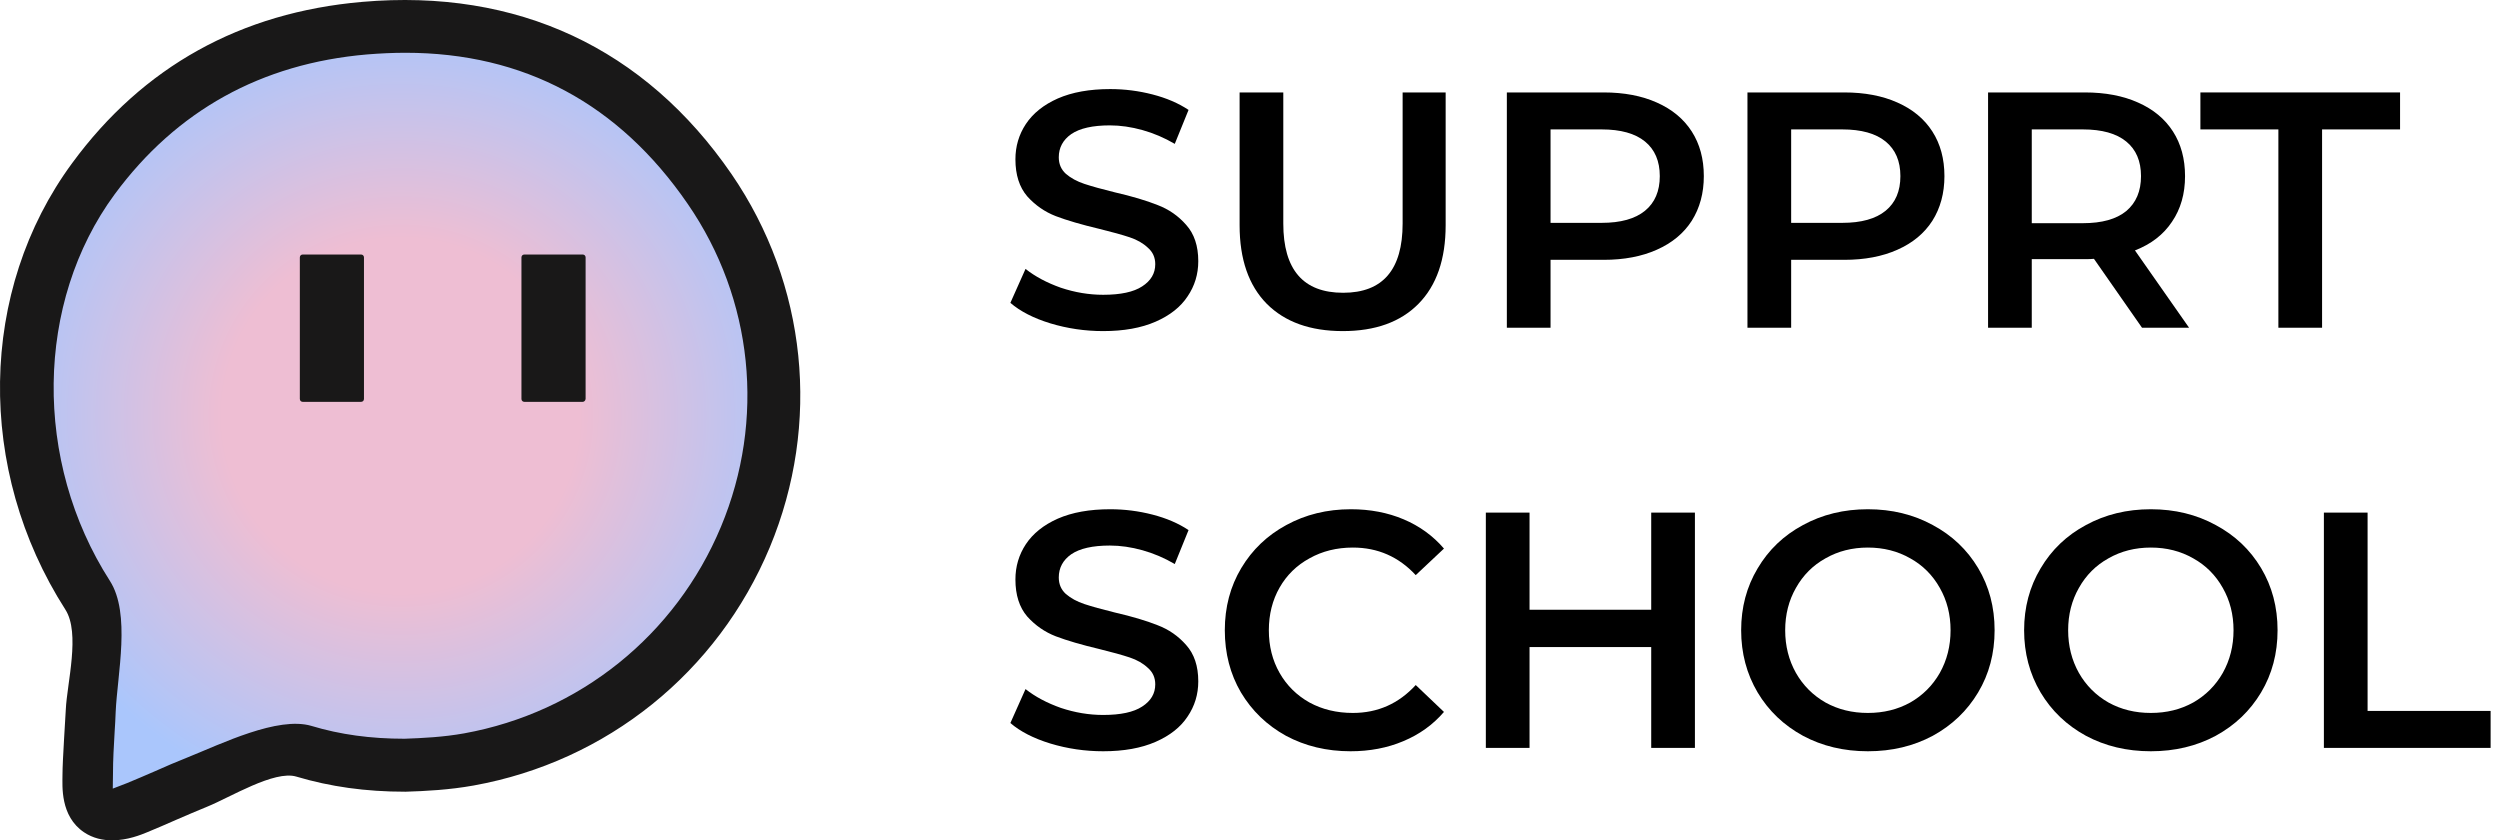
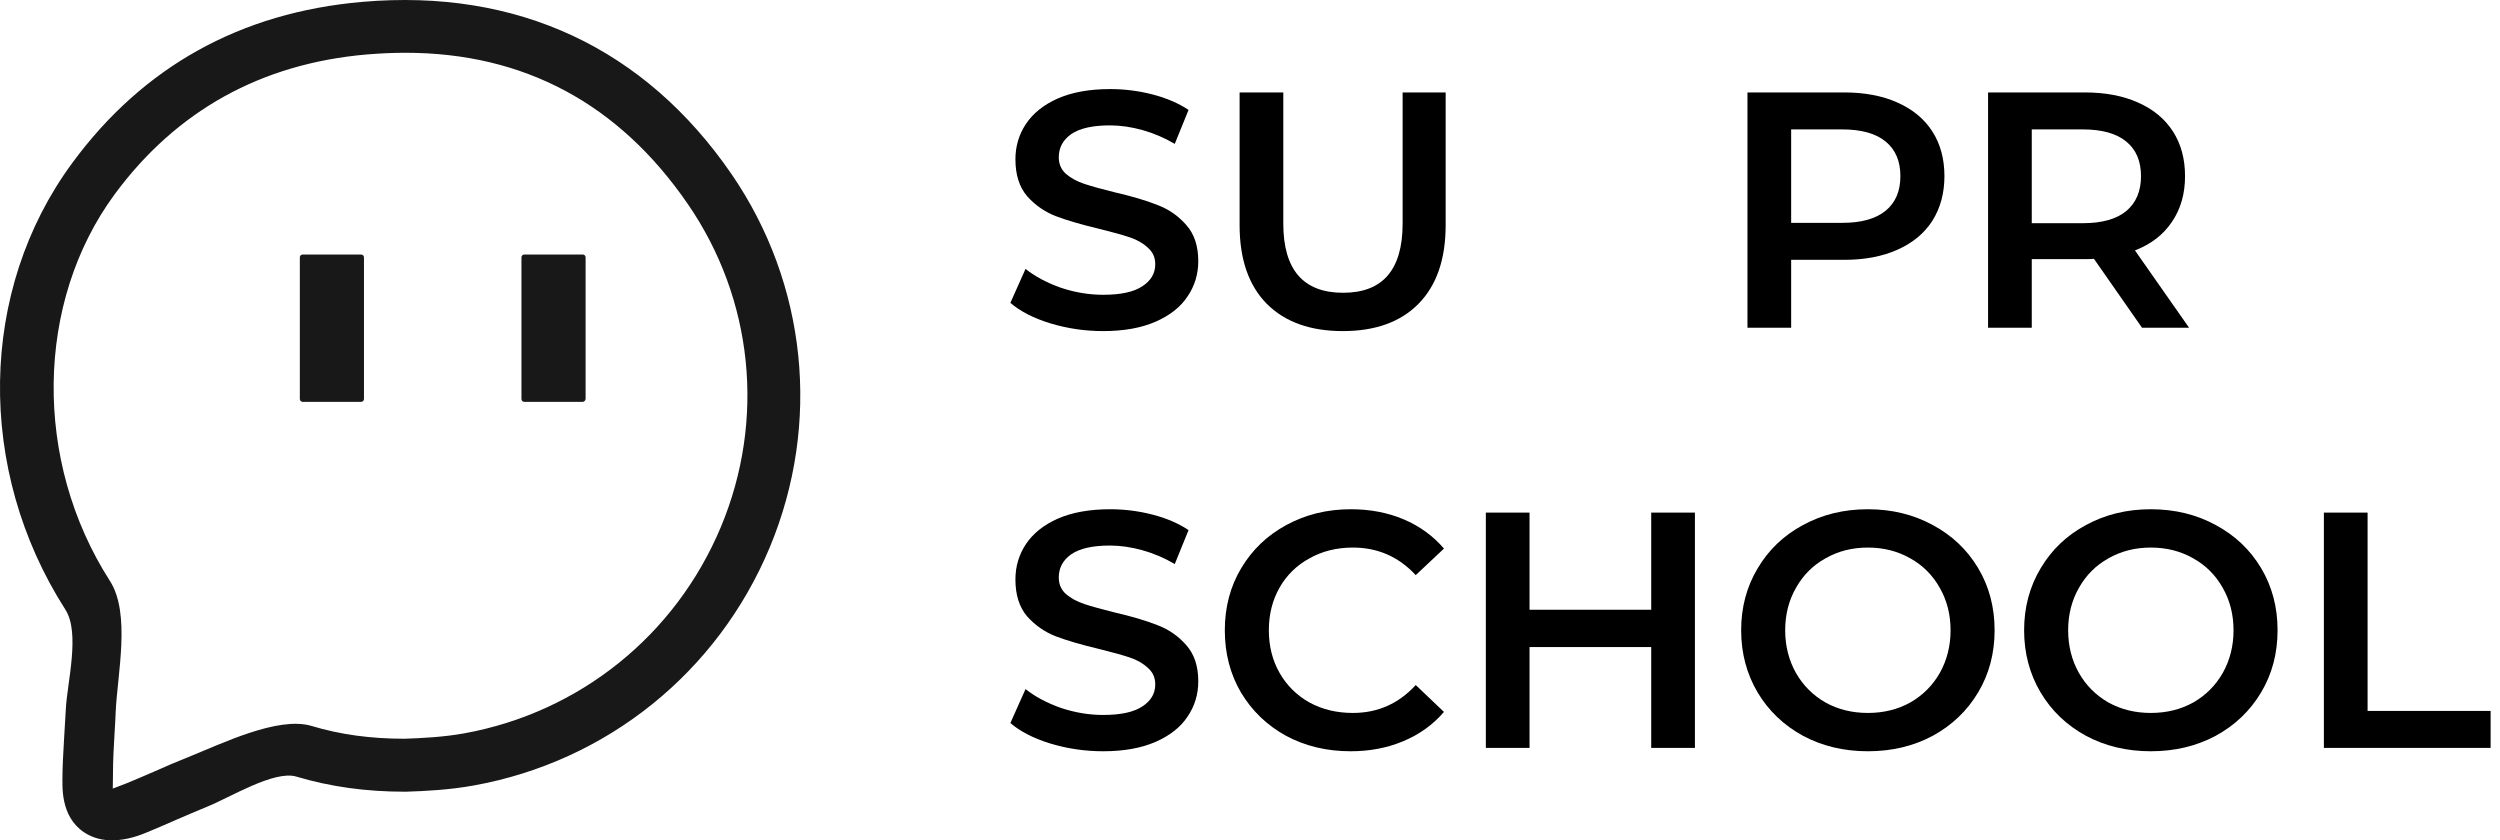
<svg xmlns="http://www.w3.org/2000/svg" width="119" height="40" viewBox="0 0 119 40" fill="none">
-   <path d="M37.813 18.754C37.813 29.057 29.421 37.409 19.079 37.409C16.863 37.409 14.735 36.316 12.588 36.789C11.386 37.055 8.953 38.453 6.441 39.33C4.718 39.931 3.447 38.591 3.457 37.37C3.487 34.386 4.452 31.086 3.772 29.648C2.088 26.072 0.344 23.009 0.344 18.754C0.344 8.451 8.736 0.098 19.079 0.098C29.421 0.098 37.813 8.451 37.813 18.754Z" fill="url(#paint0_radial_116_1574)" />
  <path d="M17.188 19.128H14.41C14.331 19.128 14.272 19.069 14.272 18.99V12.253C14.272 12.174 14.331 12.115 14.41 12.115H17.188C17.266 12.115 17.325 12.174 17.325 12.253V18.99C17.325 19.069 17.266 19.128 17.188 19.128Z" fill="#191818" />
  <path d="M27.737 19.128H24.959C24.88 19.128 24.821 19.069 24.821 18.99V12.253C24.821 12.174 24.88 12.115 24.959 12.115H27.737C27.816 12.115 27.875 12.174 27.875 12.253V18.99C27.865 19.069 27.806 19.128 27.737 19.128Z" fill="#191818" />
  <path d="M5.338 40C4.895 40 4.422 39.901 3.999 39.616C2.856 38.848 2.974 37.4 2.974 36.897C2.974 36.168 3.122 34.08 3.132 33.775C3.191 32.504 3.831 30.14 3.112 29.017C-1.153 22.359 -1.025 13.819 3.437 7.762C6.806 3.172 11.455 0.591 17.247 0.089C24.624 -0.552 30.692 2.285 34.819 8.284C38.414 13.524 39.093 20.163 36.641 26.053C34.159 32.002 28.889 36.247 22.546 37.39C21.393 37.597 20.271 37.656 19.315 37.685H19.276C17.414 37.685 15.72 37.449 14.105 36.966C13.061 36.651 10.943 37.961 9.869 38.395C9.377 38.592 8.894 38.808 8.382 39.025C7.929 39.222 7.466 39.429 7.003 39.616C6.717 39.734 6.067 40 5.338 40ZM19.296 2.512C18.704 2.512 18.094 2.541 17.473 2.591C12.43 3.024 8.392 5.27 5.457 9.249C1.674 14.391 1.576 21.955 5.23 27.648C6.235 29.215 5.585 32.091 5.506 33.893C5.496 34.208 5.476 34.523 5.457 34.829C5.417 35.518 5.378 36.178 5.378 36.828C5.378 37.153 5.368 37.538 5.368 37.538L6.057 37.272C6.501 37.094 6.934 36.897 7.377 36.71C7.88 36.484 8.411 36.257 8.934 36.05C10.529 35.41 13.228 34.08 14.824 34.553C16.193 34.967 17.641 35.164 19.256 35.164C20.113 35.134 21.108 35.085 22.093 34.908C27.589 33.913 32.159 30.239 34.316 25.078C36.444 19.985 35.853 14.233 32.74 9.712C29.46 4.935 24.939 2.512 19.296 2.512Z" fill="#191818" />
  <path d="M52.511 15.76C51.647 15.76 50.809 15.637 49.998 15.392C49.199 15.147 48.564 14.821 48.094 14.416L48.815 12.8C49.273 13.163 49.833 13.461 50.495 13.696C51.166 13.92 51.839 14.032 52.511 14.032C53.343 14.032 53.961 13.899 54.367 13.632C54.782 13.365 54.99 13.013 54.99 12.576C54.99 12.256 54.873 11.995 54.639 11.792C54.414 11.579 54.127 11.413 53.775 11.296C53.422 11.179 52.943 11.045 52.334 10.896C51.481 10.693 50.788 10.491 50.255 10.288C49.732 10.085 49.279 9.771 48.895 9.344C48.521 8.907 48.334 8.32 48.334 7.584C48.334 6.965 48.5 6.405 48.831 5.904C49.172 5.392 49.678 4.987 50.35 4.688C51.033 4.389 51.865 4.24 52.846 4.24C53.529 4.24 54.201 4.325 54.862 4.496C55.524 4.667 56.094 4.912 56.575 5.232L55.919 6.848C55.428 6.56 54.916 6.341 54.383 6.192C53.849 6.043 53.332 5.968 52.831 5.968C52.009 5.968 51.396 6.107 50.99 6.384C50.596 6.661 50.398 7.029 50.398 7.488C50.398 7.808 50.511 8.069 50.734 8.272C50.969 8.475 51.263 8.635 51.614 8.752C51.967 8.869 52.447 9.003 53.054 9.152C53.886 9.344 54.569 9.547 55.102 9.76C55.636 9.963 56.089 10.277 56.462 10.704C56.846 11.131 57.038 11.707 57.038 12.432C57.038 13.051 56.868 13.611 56.526 14.112C56.196 14.613 55.689 15.013 55.007 15.312C54.324 15.611 53.492 15.76 52.511 15.76Z" fill="black" />
  <path d="M63.917 15.76C62.37 15.76 61.165 15.328 60.301 14.464C59.437 13.589 59.005 12.341 59.005 10.72V4.4H61.085V10.64C61.085 12.837 62.034 13.936 63.933 13.936C65.821 13.936 66.765 12.837 66.765 10.64V4.4H68.813V10.72C68.813 12.341 68.381 13.589 67.517 14.464C66.664 15.328 65.464 15.76 63.917 15.76Z" fill="black" />
-   <path d="M76.334 4.4C77.305 4.4 78.147 4.56 78.862 4.88C79.587 5.2 80.142 5.659 80.526 6.256C80.91 6.853 81.102 7.563 81.102 8.384C81.102 9.195 80.91 9.904 80.526 10.512C80.142 11.109 79.587 11.568 78.862 11.888C78.147 12.208 77.305 12.368 76.334 12.368H73.806V15.6H71.726V4.4H76.334ZM76.238 10.608C77.145 10.608 77.833 10.416 78.302 10.032C78.771 9.648 79.006 9.099 79.006 8.384C79.006 7.669 78.771 7.12 78.302 6.736C77.833 6.352 77.145 6.16 76.238 6.16H73.806V10.608H76.238Z" fill="black" />
  <path d="M87.787 4.4C88.758 4.4 89.6 4.56 90.315 4.88C91.04 5.2 91.595 5.659 91.979 6.256C92.363 6.853 92.555 7.563 92.555 8.384C92.555 9.195 92.363 9.904 91.979 10.512C91.595 11.109 91.04 11.568 90.315 11.888C89.6 12.208 88.758 12.368 87.787 12.368H85.259V15.6H83.179V4.4H87.787ZM87.691 10.608C88.598 10.608 89.286 10.416 89.755 10.032C90.224 9.648 90.459 9.099 90.459 8.384C90.459 7.669 90.224 7.12 89.755 6.736C89.286 6.352 88.598 6.16 87.691 6.16H85.259V10.608H87.691Z" fill="black" />
  <path d="M101.96 15.6L99.672 12.32C99.576 12.331 99.432 12.336 99.24 12.336H96.712V15.6H94.632V4.4H99.24C100.211 4.4 101.054 4.56 101.768 4.88C102.494 5.2 103.048 5.659 103.432 6.256C103.816 6.853 104.008 7.563 104.008 8.384C104.008 9.227 103.8 9.952 103.384 10.56C102.979 11.168 102.392 11.621 101.624 11.92L104.2 15.6H101.96ZM101.912 8.384C101.912 7.669 101.678 7.12 101.208 6.736C100.739 6.352 100.051 6.16 99.144 6.16H96.712V10.624H99.144C100.051 10.624 100.739 10.432 101.208 10.048C101.678 9.653 101.912 9.099 101.912 8.384Z" fill="black" />
-   <path d="M108.451 6.16H104.739V4.4H114.243V6.16H110.531V15.6H108.451V6.16Z" fill="black" />
  <path d="M52.511 35.76C51.647 35.76 50.809 35.637 49.998 35.392C49.199 35.147 48.564 34.821 48.094 34.416L48.815 32.8C49.273 33.163 49.833 33.461 50.495 33.696C51.166 33.92 51.839 34.032 52.511 34.032C53.343 34.032 53.961 33.899 54.367 33.632C54.782 33.365 54.99 33.013 54.99 32.576C54.99 32.256 54.873 31.995 54.639 31.792C54.414 31.579 54.127 31.413 53.775 31.296C53.422 31.179 52.943 31.045 52.334 30.896C51.481 30.693 50.788 30.491 50.255 30.288C49.732 30.085 49.279 29.771 48.895 29.344C48.521 28.907 48.334 28.32 48.334 27.584C48.334 26.965 48.5 26.405 48.831 25.904C49.172 25.392 49.678 24.987 50.35 24.688C51.033 24.389 51.865 24.24 52.846 24.24C53.529 24.24 54.201 24.325 54.862 24.496C55.524 24.667 56.094 24.912 56.575 25.232L55.919 26.848C55.428 26.56 54.916 26.341 54.383 26.192C53.849 26.043 53.332 25.968 52.831 25.968C52.009 25.968 51.396 26.107 50.99 26.384C50.596 26.661 50.398 27.029 50.398 27.488C50.398 27.808 50.511 28.069 50.734 28.272C50.969 28.475 51.263 28.635 51.614 28.752C51.967 28.869 52.447 29.003 53.054 29.152C53.886 29.344 54.569 29.547 55.102 29.76C55.636 29.963 56.089 30.277 56.462 30.704C56.846 31.131 57.038 31.707 57.038 32.432C57.038 33.051 56.868 33.611 56.526 34.112C56.196 34.613 55.689 35.013 55.007 35.312C54.324 35.611 53.492 35.76 52.511 35.76Z" fill="black" />
  <path d="M64.285 35.76C63.154 35.76 62.13 35.515 61.213 35.024C60.306 34.523 59.592 33.835 59.069 32.96C58.557 32.085 58.301 31.099 58.301 30C58.301 28.901 58.562 27.915 59.085 27.04C59.608 26.165 60.322 25.483 61.229 24.992C62.146 24.491 63.17 24.24 64.301 24.24C65.218 24.24 66.056 24.4 66.813 24.72C67.57 25.04 68.21 25.504 68.733 26.112L67.389 27.376C66.578 26.501 65.581 26.064 64.397 26.064C63.629 26.064 62.941 26.235 62.333 26.576C61.725 26.907 61.25 27.371 60.909 27.968C60.568 28.565 60.397 29.243 60.397 30C60.397 30.757 60.568 31.435 60.909 32.032C61.25 32.629 61.725 33.099 62.333 33.44C62.941 33.771 63.629 33.936 64.397 33.936C65.581 33.936 66.578 33.493 67.389 32.608L68.733 33.888C68.21 34.496 67.565 34.96 66.797 35.28C66.04 35.6 65.202 35.76 64.285 35.76Z" fill="black" />
  <path d="M80.678 24.4V35.6H78.598V30.8H72.806V35.6H70.726V24.4H72.806V29.024H78.598V24.4H80.678Z" fill="black" />
  <path d="M88.911 35.76C87.77 35.76 86.74 35.515 85.823 35.024C84.906 34.523 84.186 33.835 83.663 32.96C83.14 32.075 82.879 31.088 82.879 30C82.879 28.912 83.14 27.931 83.663 27.056C84.186 26.171 84.906 25.483 85.823 24.992C86.74 24.491 87.77 24.24 88.911 24.24C90.052 24.24 91.082 24.491 91.999 24.992C92.916 25.483 93.636 26.165 94.159 27.04C94.682 27.915 94.943 28.901 94.943 30C94.943 31.099 94.682 32.085 94.159 32.96C93.636 33.835 92.916 34.523 91.999 35.024C91.082 35.515 90.052 35.76 88.911 35.76ZM88.911 33.936C89.658 33.936 90.33 33.771 90.927 33.44C91.524 33.099 91.994 32.629 92.335 32.032C92.676 31.424 92.847 30.747 92.847 30C92.847 29.253 92.676 28.581 92.335 27.984C91.994 27.376 91.524 26.907 90.927 26.576C90.33 26.235 89.658 26.064 88.911 26.064C88.164 26.064 87.492 26.235 86.895 26.576C86.298 26.907 85.828 27.376 85.487 27.984C85.146 28.581 84.975 29.253 84.975 30C84.975 30.747 85.146 31.424 85.487 32.032C85.828 32.629 86.298 33.099 86.895 33.44C87.492 33.771 88.164 33.936 88.911 33.936Z" fill="black" />
  <path d="M102.38 35.76C101.239 35.76 100.209 35.515 99.292 35.024C98.374 34.523 97.654 33.835 97.132 32.96C96.609 32.075 96.348 31.088 96.348 30C96.348 28.912 96.609 27.931 97.132 27.056C97.654 26.171 98.374 25.483 99.292 24.992C100.209 24.491 101.239 24.24 102.38 24.24C103.521 24.24 104.551 24.491 105.468 24.992C106.385 25.483 107.105 26.165 107.628 27.04C108.151 27.915 108.412 28.901 108.412 30C108.412 31.099 108.151 32.085 107.628 32.96C107.105 33.835 106.385 34.523 105.468 35.024C104.551 35.515 103.521 35.76 102.38 35.76ZM102.38 33.936C103.127 33.936 103.799 33.771 104.396 33.44C104.993 33.099 105.463 32.629 105.804 32.032C106.145 31.424 106.316 30.747 106.316 30C106.316 29.253 106.145 28.581 105.804 27.984C105.463 27.376 104.993 26.907 104.396 26.576C103.799 26.235 103.127 26.064 102.38 26.064C101.633 26.064 100.961 26.235 100.364 26.576C99.766 26.907 99.297 27.376 98.956 27.984C98.615 28.581 98.444 29.253 98.444 30C98.444 30.747 98.615 31.424 98.956 32.032C99.297 32.629 99.766 33.099 100.364 33.44C100.961 33.771 101.633 33.936 102.38 33.936Z" fill="black" />
  <path d="M110.617 24.4H112.697V33.84H118.553V35.6H110.617V24.4Z" fill="black" />
  <defs>
    <radialGradient id="paint0_radial_116_1574" cx="0" cy="0" r="1" gradientUnits="userSpaceOnUse" gradientTransform="translate(19.084 19.787) scale(19.261 19.181)">
      <stop offset="0.441" stop-color="#EEBED3" />
      <stop offset="1" stop-color="#AAC6FC" />
    </radialGradient>
  </defs>
</svg>